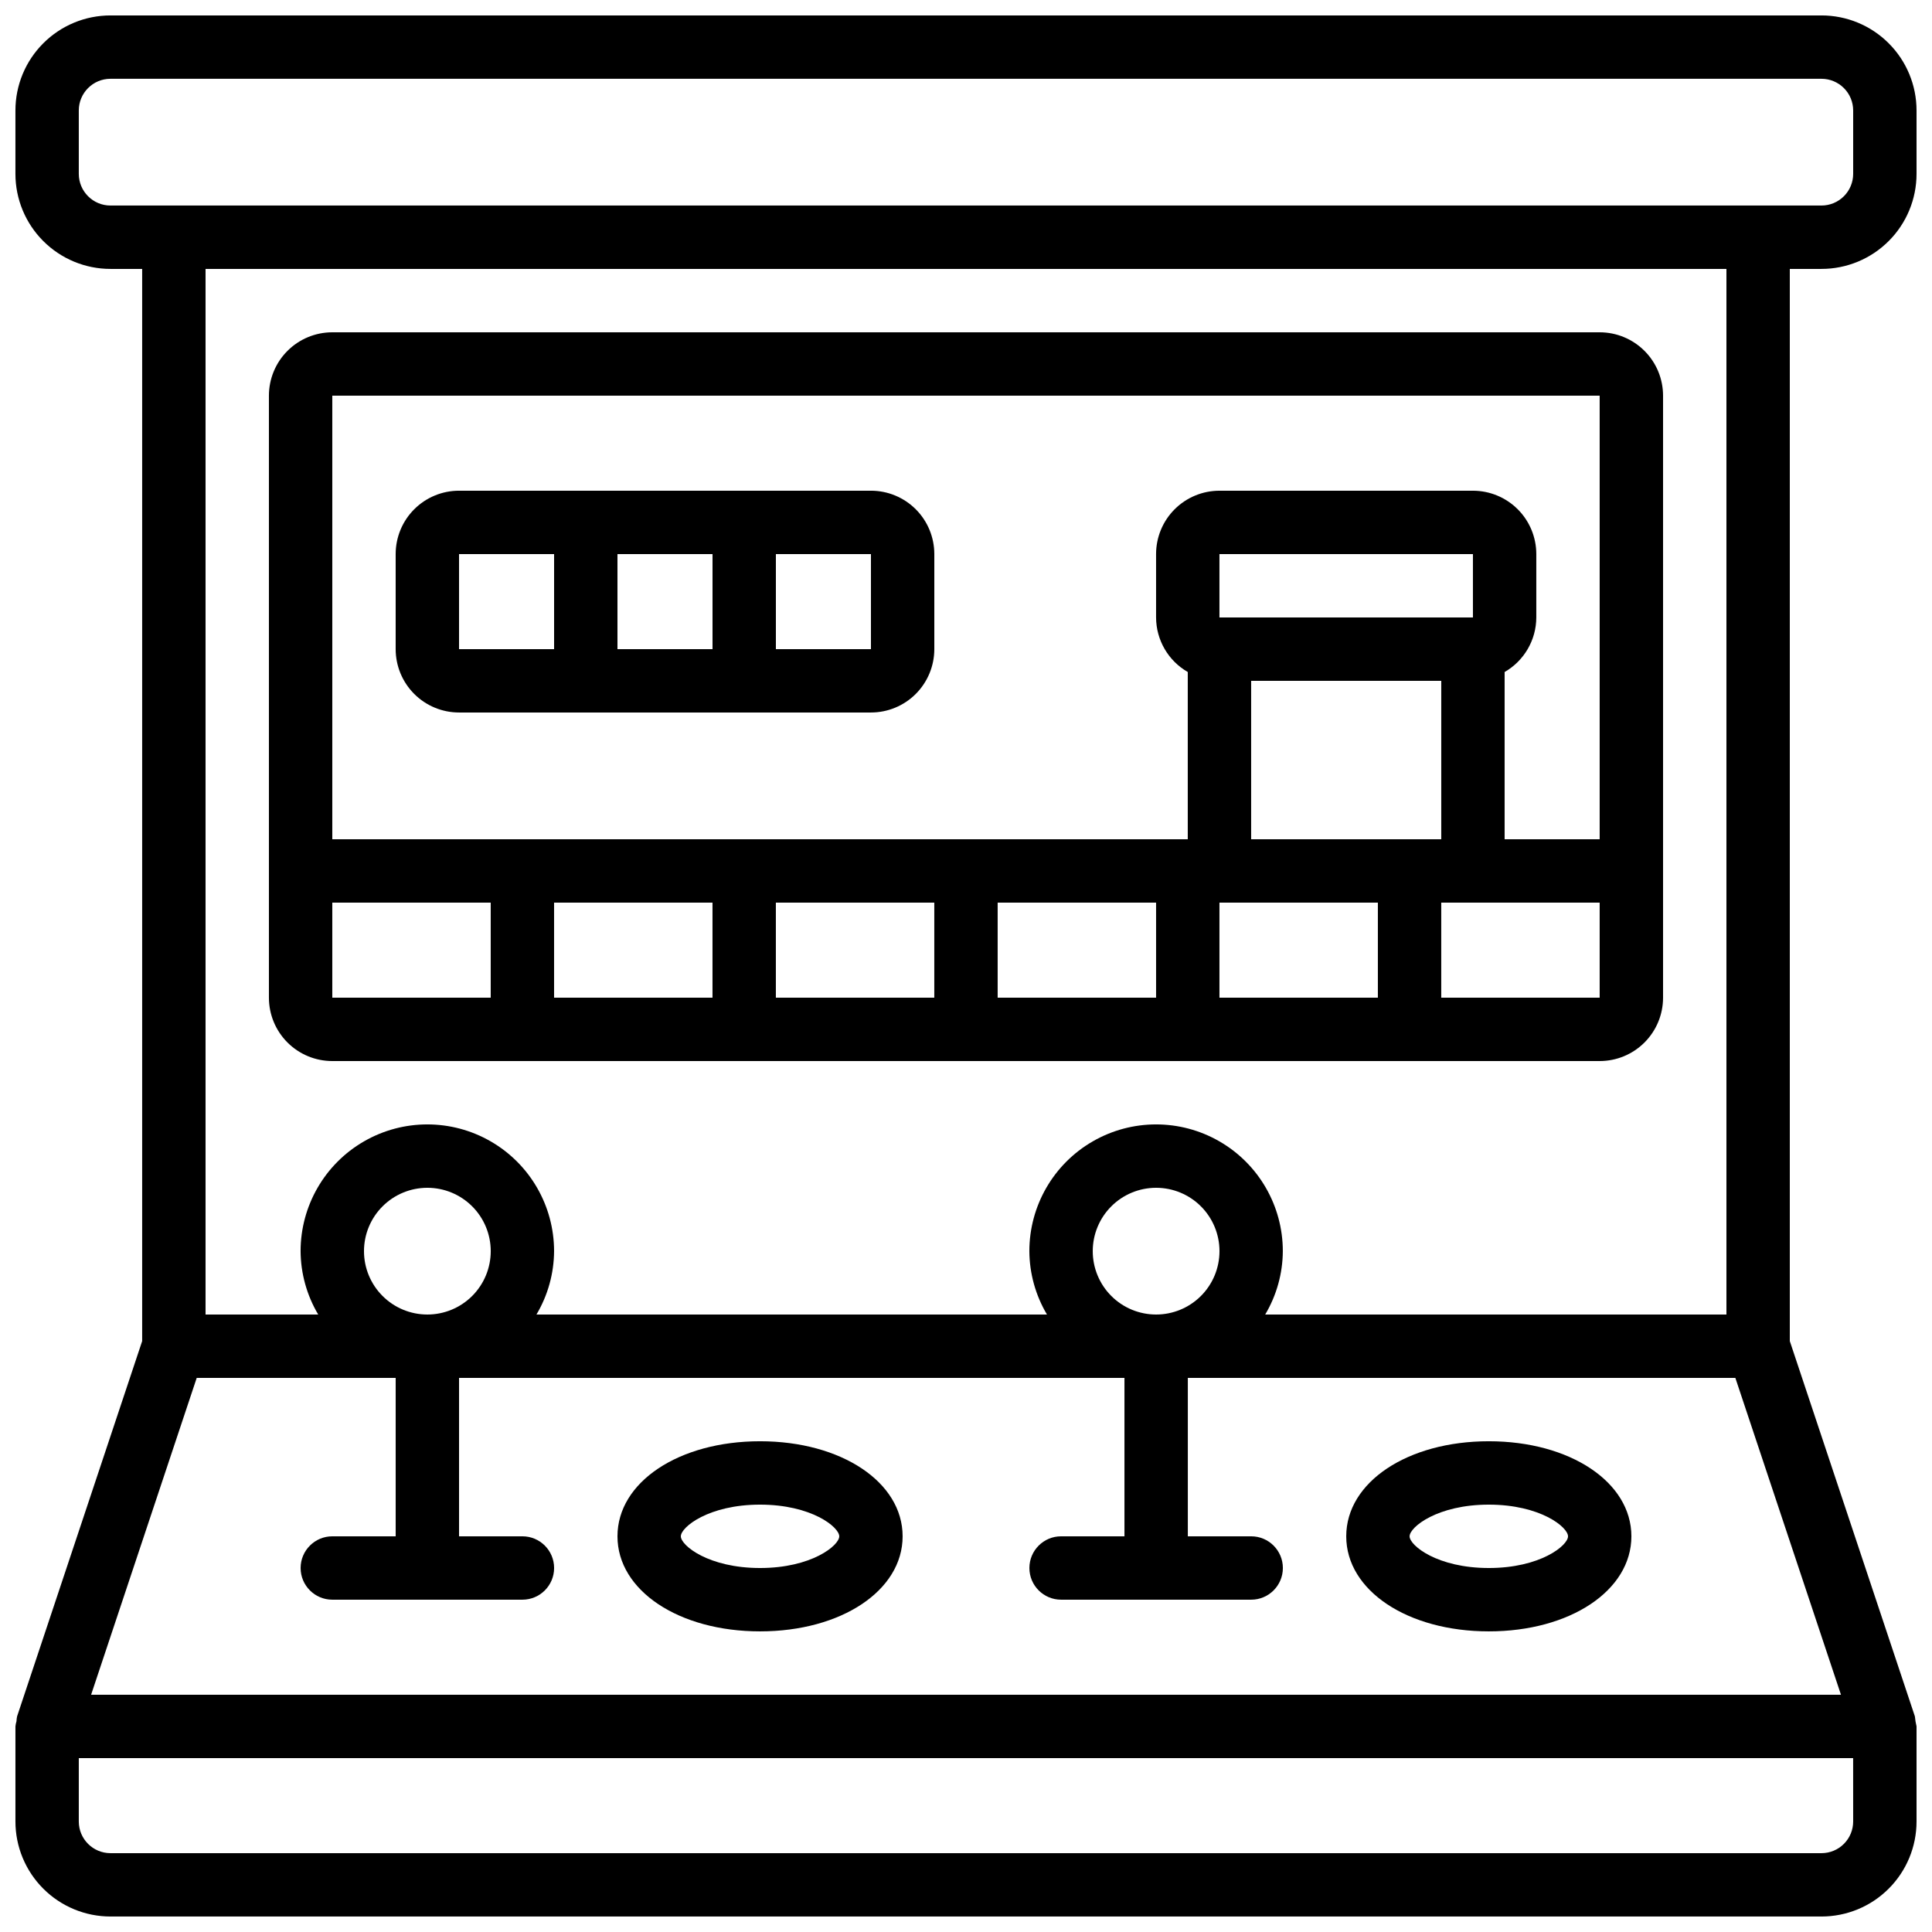
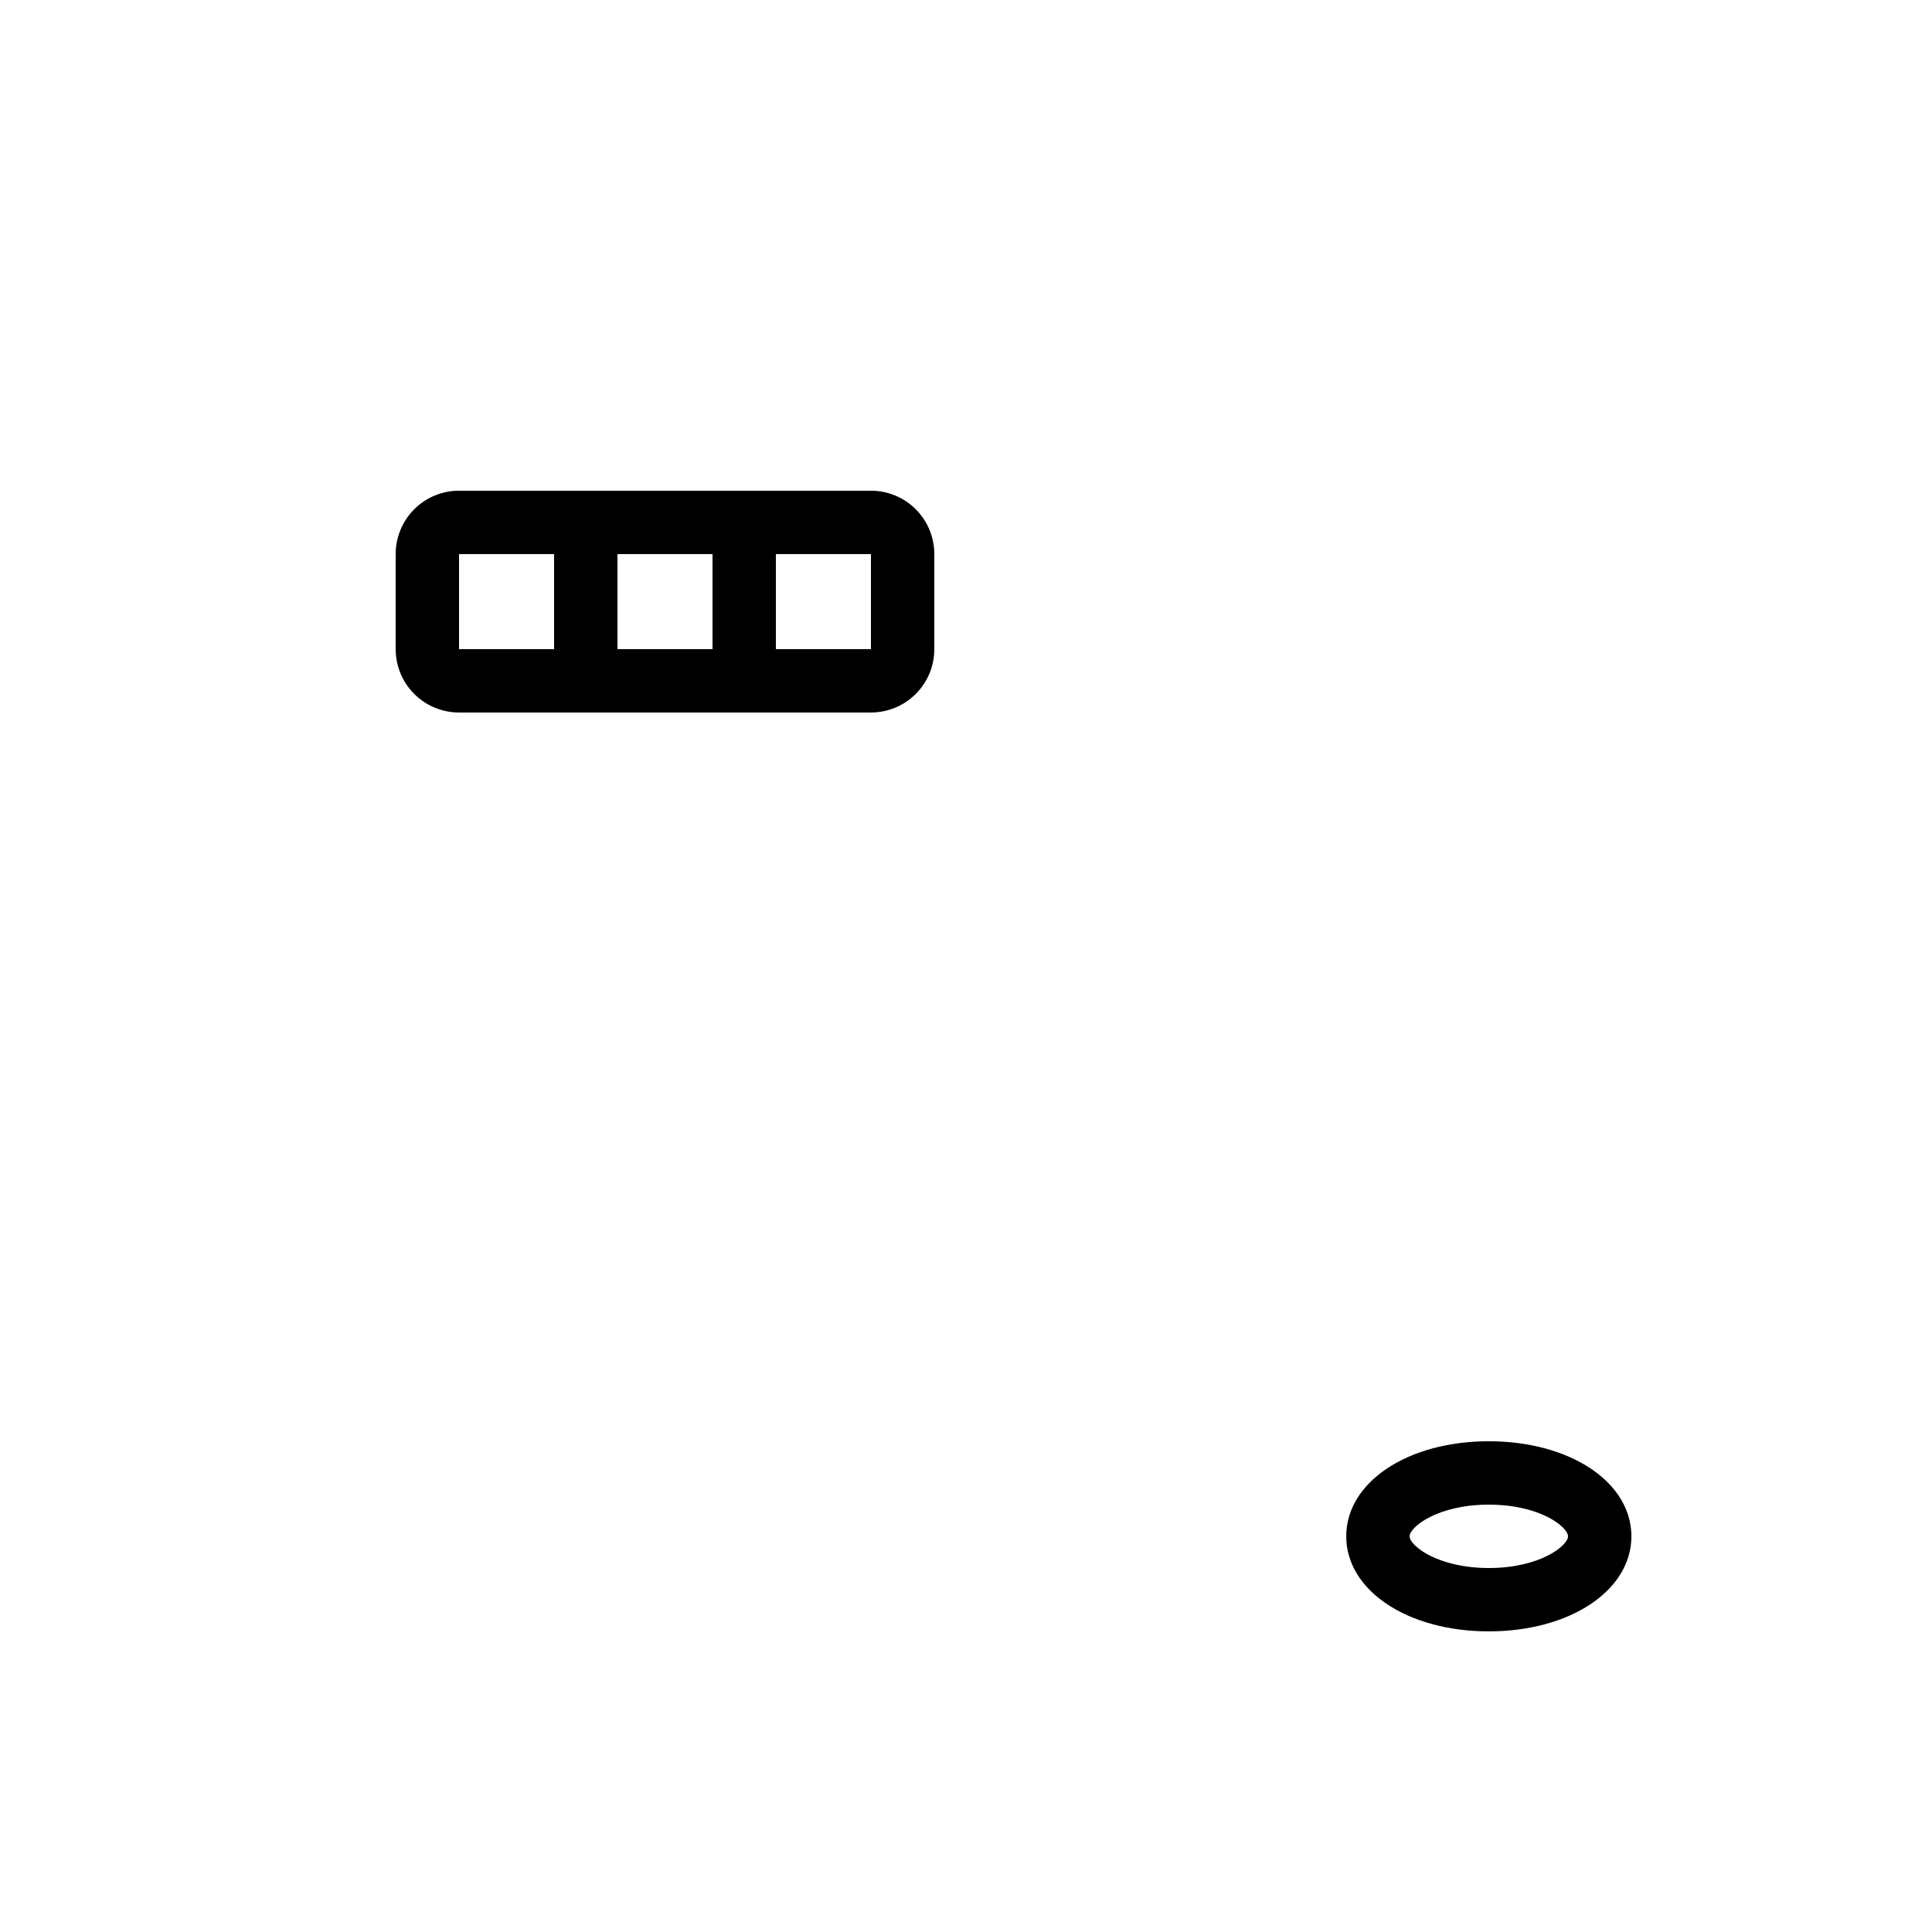
<svg xmlns="http://www.w3.org/2000/svg" width="800px" height="800px" version="1.1" viewBox="144 144 512 512">
  <defs>
    <clipPath id="a">
-       <path d="m148.09 148.09h503.81v503.81h-503.81z" />
-     </clipPath>
+       </clipPath>
  </defs>
  <g clip-path="url(#a)">
-     <path d="m626.71 148.09h-453.43c-6.684 0-13.09 2.652-17.812 7.379-4.727 4.723-7.379 11.129-7.379 17.812v16.793c0 6.68 2.652 13.09 7.379 17.812 4.723 4.723 11.129 7.379 17.812 7.379h8.395v284.14l-33.148 99.457c-0.09 0.426-0.145 0.855-0.16 1.285-0.137 0.449-0.227 0.906-0.277 1.371v25.191-0.004c0 6.684 2.652 13.09 7.379 17.812 4.723 4.727 11.129 7.379 17.812 7.379h453.43c6.684 0 13.09-2.652 17.812-7.379 4.727-4.723 7.379-11.129 7.379-17.812v-25.188c-0.211-0.875-0.359-1.762-0.438-2.656l-33.148-99.457v-284.14h8.398-0.004c6.684 0 13.09-2.656 17.812-7.379 4.727-4.723 7.379-11.133 7.379-17.812v-16.793c0-6.684-2.652-13.09-7.379-17.812-4.723-4.727-11.129-7.379-17.812-7.379zm-386.25 327.48c0-4.453 1.77-8.727 4.922-11.875 3.148-3.148 7.418-4.918 11.875-4.918 4.453 0 8.723 1.77 11.875 4.918 3.148 3.148 4.918 7.422 4.918 11.875 0 4.453-1.77 8.727-4.918 11.875-3.152 3.148-7.422 4.918-11.875 4.918-4.457 0-8.727-1.77-11.875-4.918-3.152-3.148-4.922-7.422-4.922-11.875zm8.398 33.586v41.984h-16.793c-4.637 0-8.398 3.762-8.398 8.398 0 4.637 3.762 8.395 8.398 8.395h50.383-0.004c4.641 0 8.398-3.758 8.398-8.395 0-4.637-3.758-8.398-8.398-8.398h-16.793v-41.984h176.34v41.984h-16.797c-4.637 0-8.395 3.762-8.395 8.398 0 4.637 3.758 8.395 8.395 8.395h50.383c4.637 0 8.395-3.758 8.395-8.395 0-4.637-3.758-8.398-8.395-8.398h-16.793v-41.984h145.1l27.988 83.969h-463.73l27.988-83.969zm184.73-33.586c0-4.453 1.77-8.727 4.918-11.875 3.148-3.148 7.422-4.918 11.875-4.918s8.727 1.77 11.875 4.918c3.148 3.148 4.918 7.422 4.918 11.875 0 4.453-1.77 8.727-4.918 11.875-3.148 3.148-7.422 4.918-11.875 4.918s-8.727-1.77-11.875-4.918c-3.148-3.148-4.918-7.422-4.918-11.875zm201.52 151.14c0 2.231-0.883 4.363-2.461 5.938-1.574 1.578-3.707 2.461-5.938 2.461h-453.43c-4.637 0-8.398-3.758-8.398-8.398v-16.793h470.22zm-33.586-134.35h-122.23c3.023-5.082 4.637-10.879 4.668-16.793 0-12-6.398-23.09-16.793-29.086-10.391-6-23.195-6-33.586 0-10.391 5.996-16.793 17.086-16.793 29.086 0.035 5.914 1.645 11.711 4.668 16.793h-135.29c3.023-5.082 4.633-10.879 4.668-16.793 0-12-6.402-23.09-16.793-29.086-10.395-6-23.195-6-33.59 0-10.391 5.996-16.793 17.086-16.793 29.086 0.035 5.914 1.648 11.711 4.668 16.793h-29.855v-277.09h403.05zm33.586-302.29c0 2.227-0.883 4.363-2.461 5.938-1.574 1.574-3.707 2.461-5.938 2.461h-453.43c-4.637 0-8.398-3.762-8.398-8.398v-16.793c0-4.637 3.762-8.398 8.398-8.398h453.43c2.231 0 4.363 0.887 5.938 2.461 1.578 1.574 2.461 3.711 2.461 5.938z" />
-   </g>
-   <path d="m232.06 425.19h335.87c4.457 0 8.727-1.77 11.875-4.918 3.152-3.148 4.922-7.422 4.922-11.875v-159.54c0-4.453-1.77-8.727-4.922-11.875-3.148-3.148-7.418-4.918-11.875-4.918h-335.87c-4.453 0-8.727 1.77-11.875 4.918-3.148 3.148-4.918 7.422-4.918 11.875v159.54c0 4.453 1.77 8.727 4.918 11.875 3.148 3.148 7.422 4.918 11.875 4.918zm0-41.984h41.984v25.191h-41.984zm100.76 0v25.191h-41.984v-25.191zm58.777 0v25.191h-41.984v-25.191zm58.777 0v25.191h-41.984v-25.191zm83.969-75.57h-67.176v-16.793h67.176zm-58.777 16.793h50.383v41.984h-50.383zm33.586 58.777v25.191h-41.984v-25.191zm16.793 25.191v-25.191h41.984v25.191zm41.984-159.54v117.55h-25.188v-44.316c5.176-2.977 8.379-8.488 8.395-14.461v-16.793c0-4.453-1.77-8.727-4.918-11.875-3.148-3.148-7.422-4.918-11.875-4.918h-67.176c-4.453 0-8.723 1.77-11.875 4.918-3.148 3.148-4.918 7.422-4.918 11.875v16.793c0.02 5.973 3.219 11.484 8.398 14.461v44.316h-226.71v-117.55z" />
-   <path d="m345.42 576.33c21.539 0 37.785-10.832 37.785-25.191s-16.246-25.191-37.785-25.191c-21.535 0-37.785 10.832-37.785 25.191s16.25 25.191 37.785 25.191zm0-33.586c13.637 0 20.992 5.961 20.992 8.398 0 2.434-7.356 8.398-20.992 8.398-13.637-0.004-20.992-5.965-20.992-8.402 0-2.434 7.356-8.395 20.992-8.395z" />
+     </g>
  <path d="m538.55 576.33c21.539 0 37.785-10.832 37.785-25.191s-16.246-25.191-37.785-25.191-37.785 10.832-37.785 25.191 16.246 25.191 37.785 25.191zm0-33.586c13.637 0 20.992 5.961 20.992 8.398 0 2.434-7.356 8.398-20.992 8.398-13.637-0.004-20.992-5.965-20.992-8.402 0-2.434 7.356-8.395 20.992-8.395z" />
  <path d="m265.65 332.82h109.16c4.453 0 8.727-1.77 11.875-4.918 3.148-3.152 4.918-7.422 4.918-11.875v-25.191c0-4.453-1.77-8.727-4.918-11.875-3.148-3.148-7.422-4.918-11.875-4.918h-109.16c-4.453 0-8.727 1.77-11.875 4.918-3.148 3.148-4.918 7.422-4.918 11.875v25.191c0 4.453 1.77 8.723 4.918 11.875 3.148 3.148 7.422 4.918 11.875 4.918zm109.16-16.793h-25.191v-25.191h25.191zm-41.984 0h-25.191v-25.191h25.191zm-67.176-25.191h25.191v25.191h-25.191z" />
</svg>